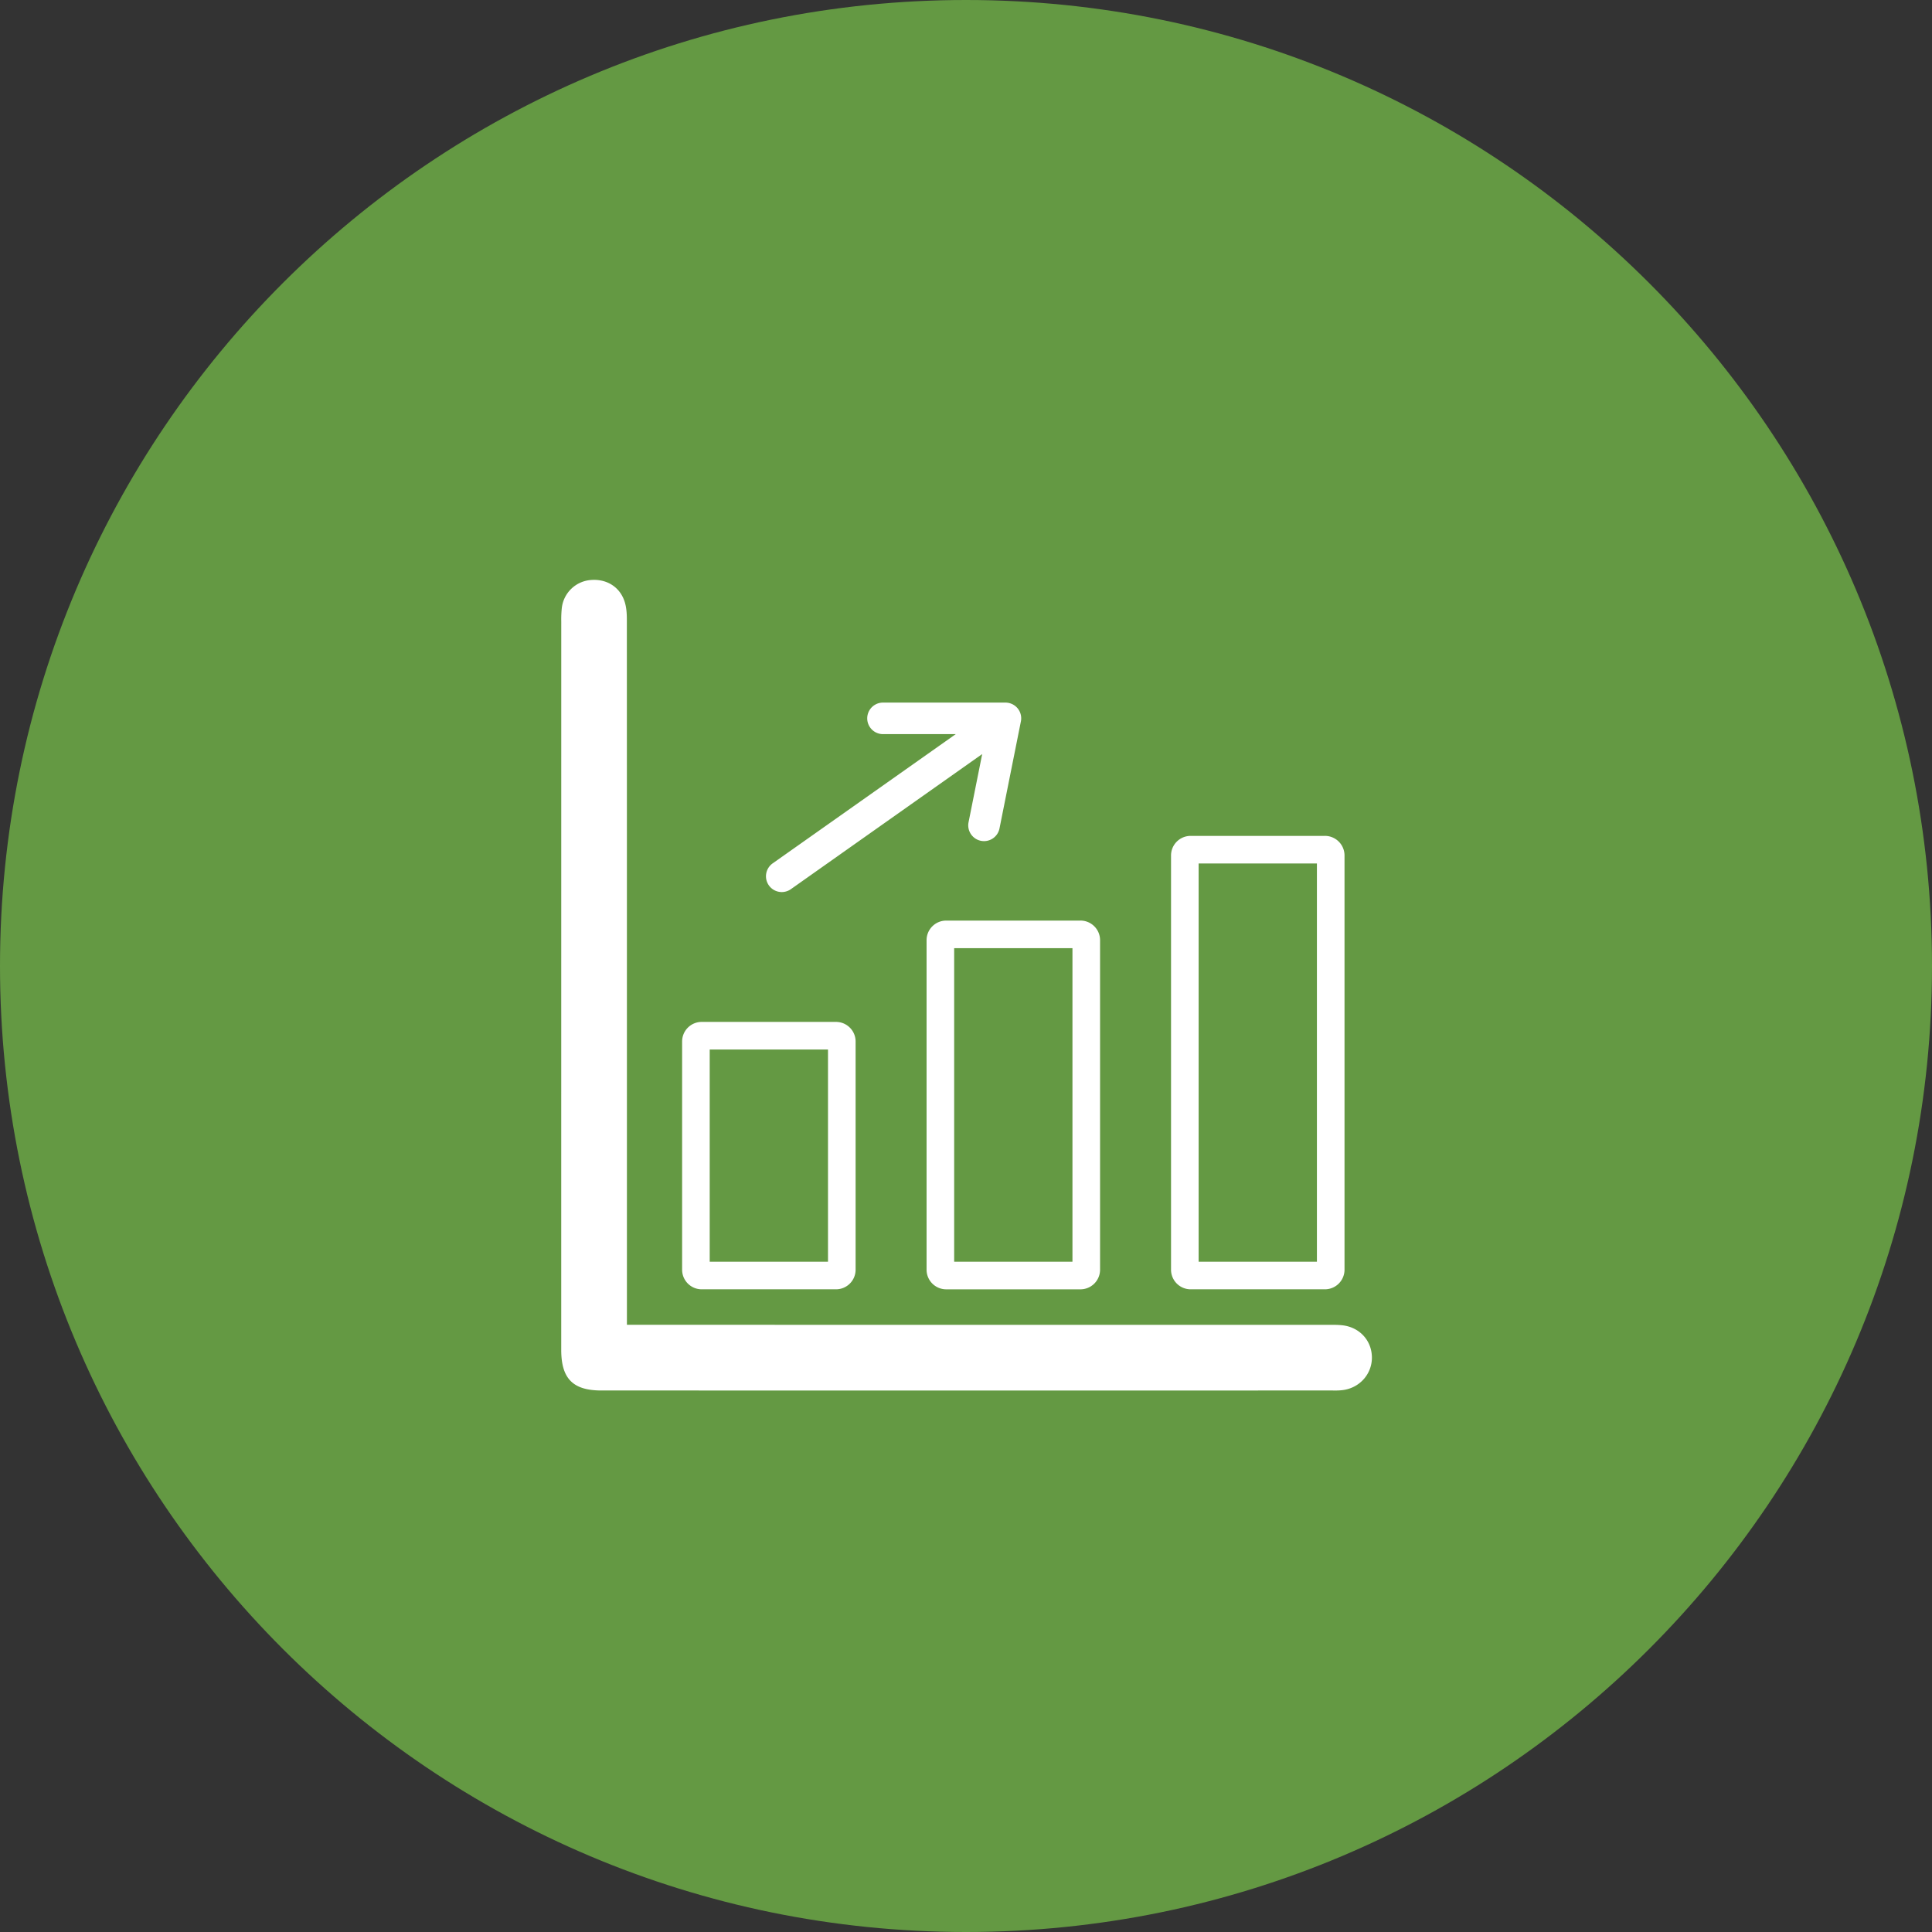
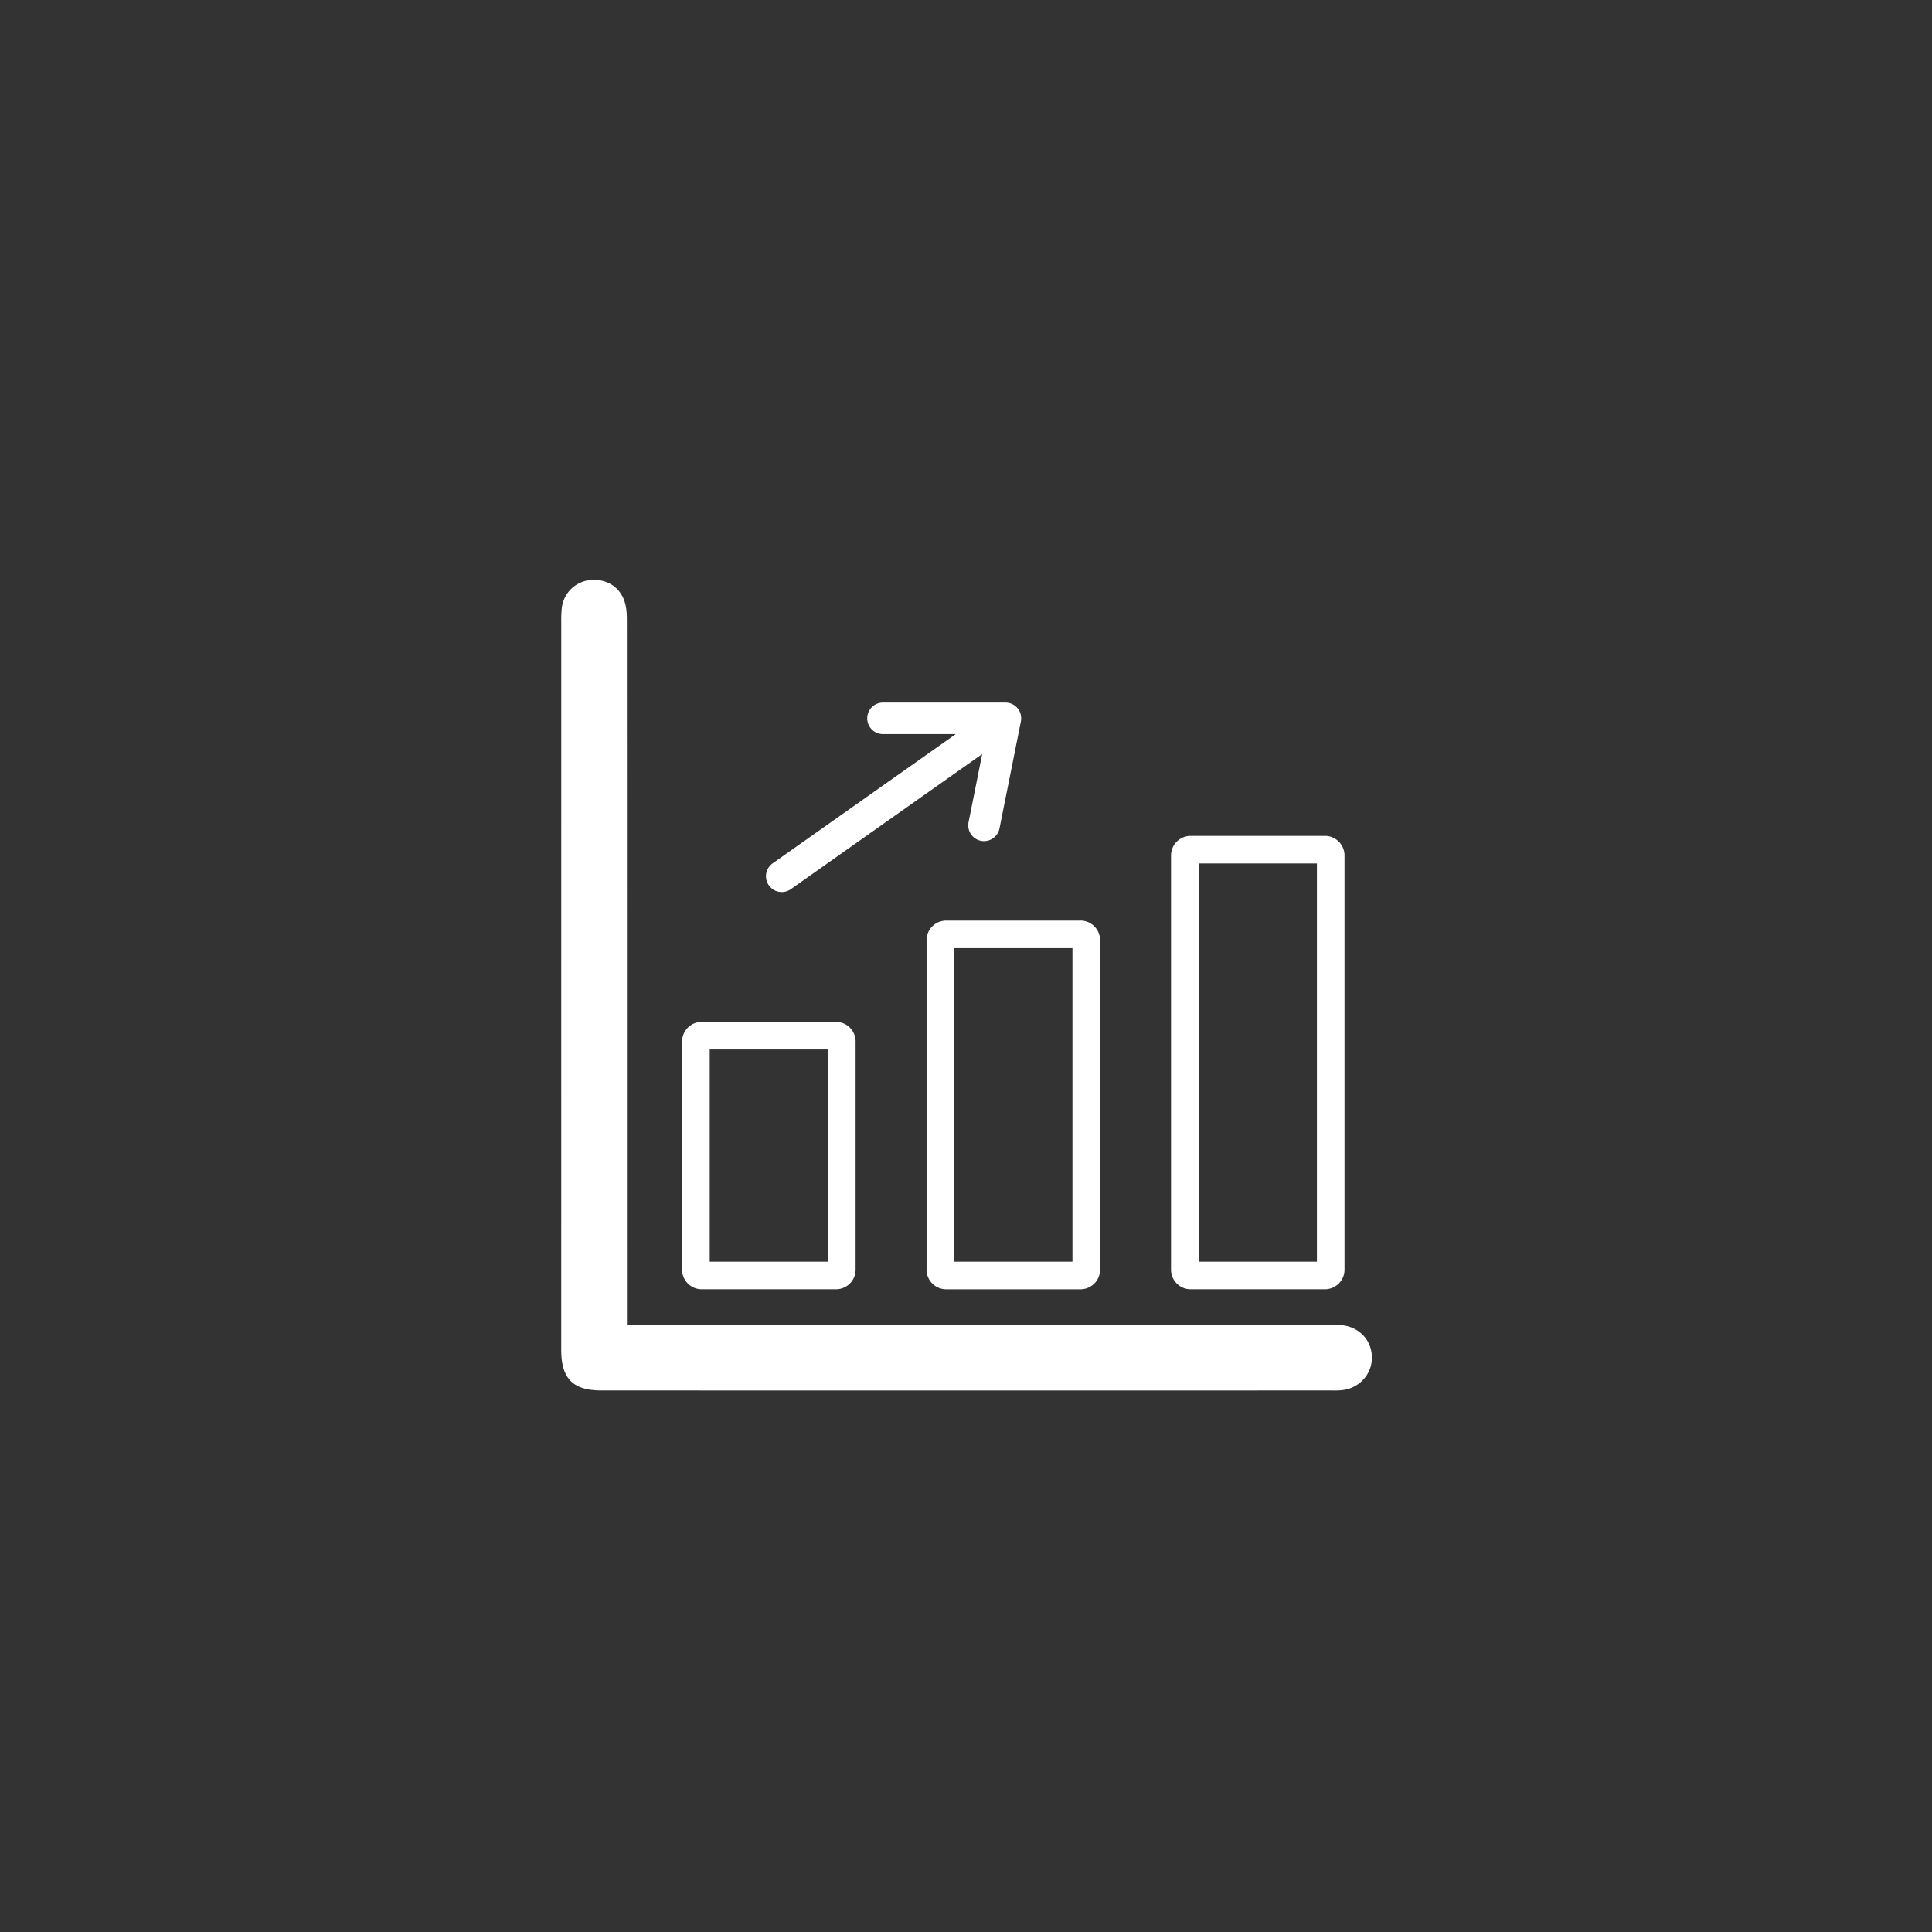
<svg xmlns="http://www.w3.org/2000/svg" width="128" height="128" viewBox="0 0 128 128">
  <rect x="0" y="0" width="128" height="128" fill="#333333" stroke="none" />
  <g fill="none" fill-rule="evenodd">
-     <path d="M128 64c0 35.346-28.654 64-64 64-35.346 0-64-28.654-64-64C0 28.654 28.654 0 64 0c35.346 0 64 28.654 64 64" fill="#649943" />
    <path d="M88.917 87.802c-.267-.03-.525-.029-.772-.029h-.08l-43.735-.001h-2.795v-4.916c0-13.913 0-27.827-.004-41.741 0-.345-.009-.745-.113-1.136-.274-1.03-1.164-1.64-2.264-1.553a2.098 2.098 0 0 0-1.934 1.867 7.183 7.183 0 0 0-.035.883v.107l-.002 44.44v3.704c0 1.915.773 2.697 2.669 2.697 16.111 0 32.222.002 48.332 0h.119l.126.002c.203 0 .425-.007.652-.047 1.071-.194 1.832-1.107 1.811-2.173-.023-1.118-.835-1.983-1.975-2.105" fill="#FFF" />
    <path d="M51.794 59.101c.208 0 .42-.062.602-.19l12.677-8.953-.904 4.518a1.045 1.045 0 0 0 2.05.41l1.416-7.083a1.034 1.034 0 0 0-.023-.514v-.002a.352.352 0 0 0-.01-.03v-.002a1.047 1.047 0 0 0-.307-.454 1.051 1.051 0 0 0-.675-.253H58.501a1.045 1.045 0 0 0 0 2.09h4.82L51.19 57.201a1.046 1.046 0 0 0 .604 1.9M55.386 67.704h-8.895c-.718 0-1.299.582-1.299 1.299v15.118c0 .718.581 1.299 1.3 1.299h8.894c.718 0 1.3-.581 1.3-1.299V69.003c0-.717-.582-1.299-1.3-1.299zM47.02 83.592h7.837V69.533H47.02v14.059zM71.582 60.992h-8.895c-.718 0-1.299.582-1.299 1.299v21.83a1.3 1.3 0 0 0 1.3 1.3h8.894a1.3 1.3 0 0 0 1.3-1.3V62.29c0-.717-.582-1.3-1.3-1.3zm-8.366 22.6h7.837V62.82h-7.837v20.772zM87.778 55.38h-8.895c-.718 0-1.299.582-1.299 1.299V84.12a1.3 1.3 0 0 0 1.3 1.3h8.894a1.3 1.3 0 0 0 1.3-1.3V56.679c0-.717-.582-1.3-1.3-1.3zm-8.366 28.212h7.837V57.208h-7.837v26.384z" fill="#FFF" />
  </g>
</svg>